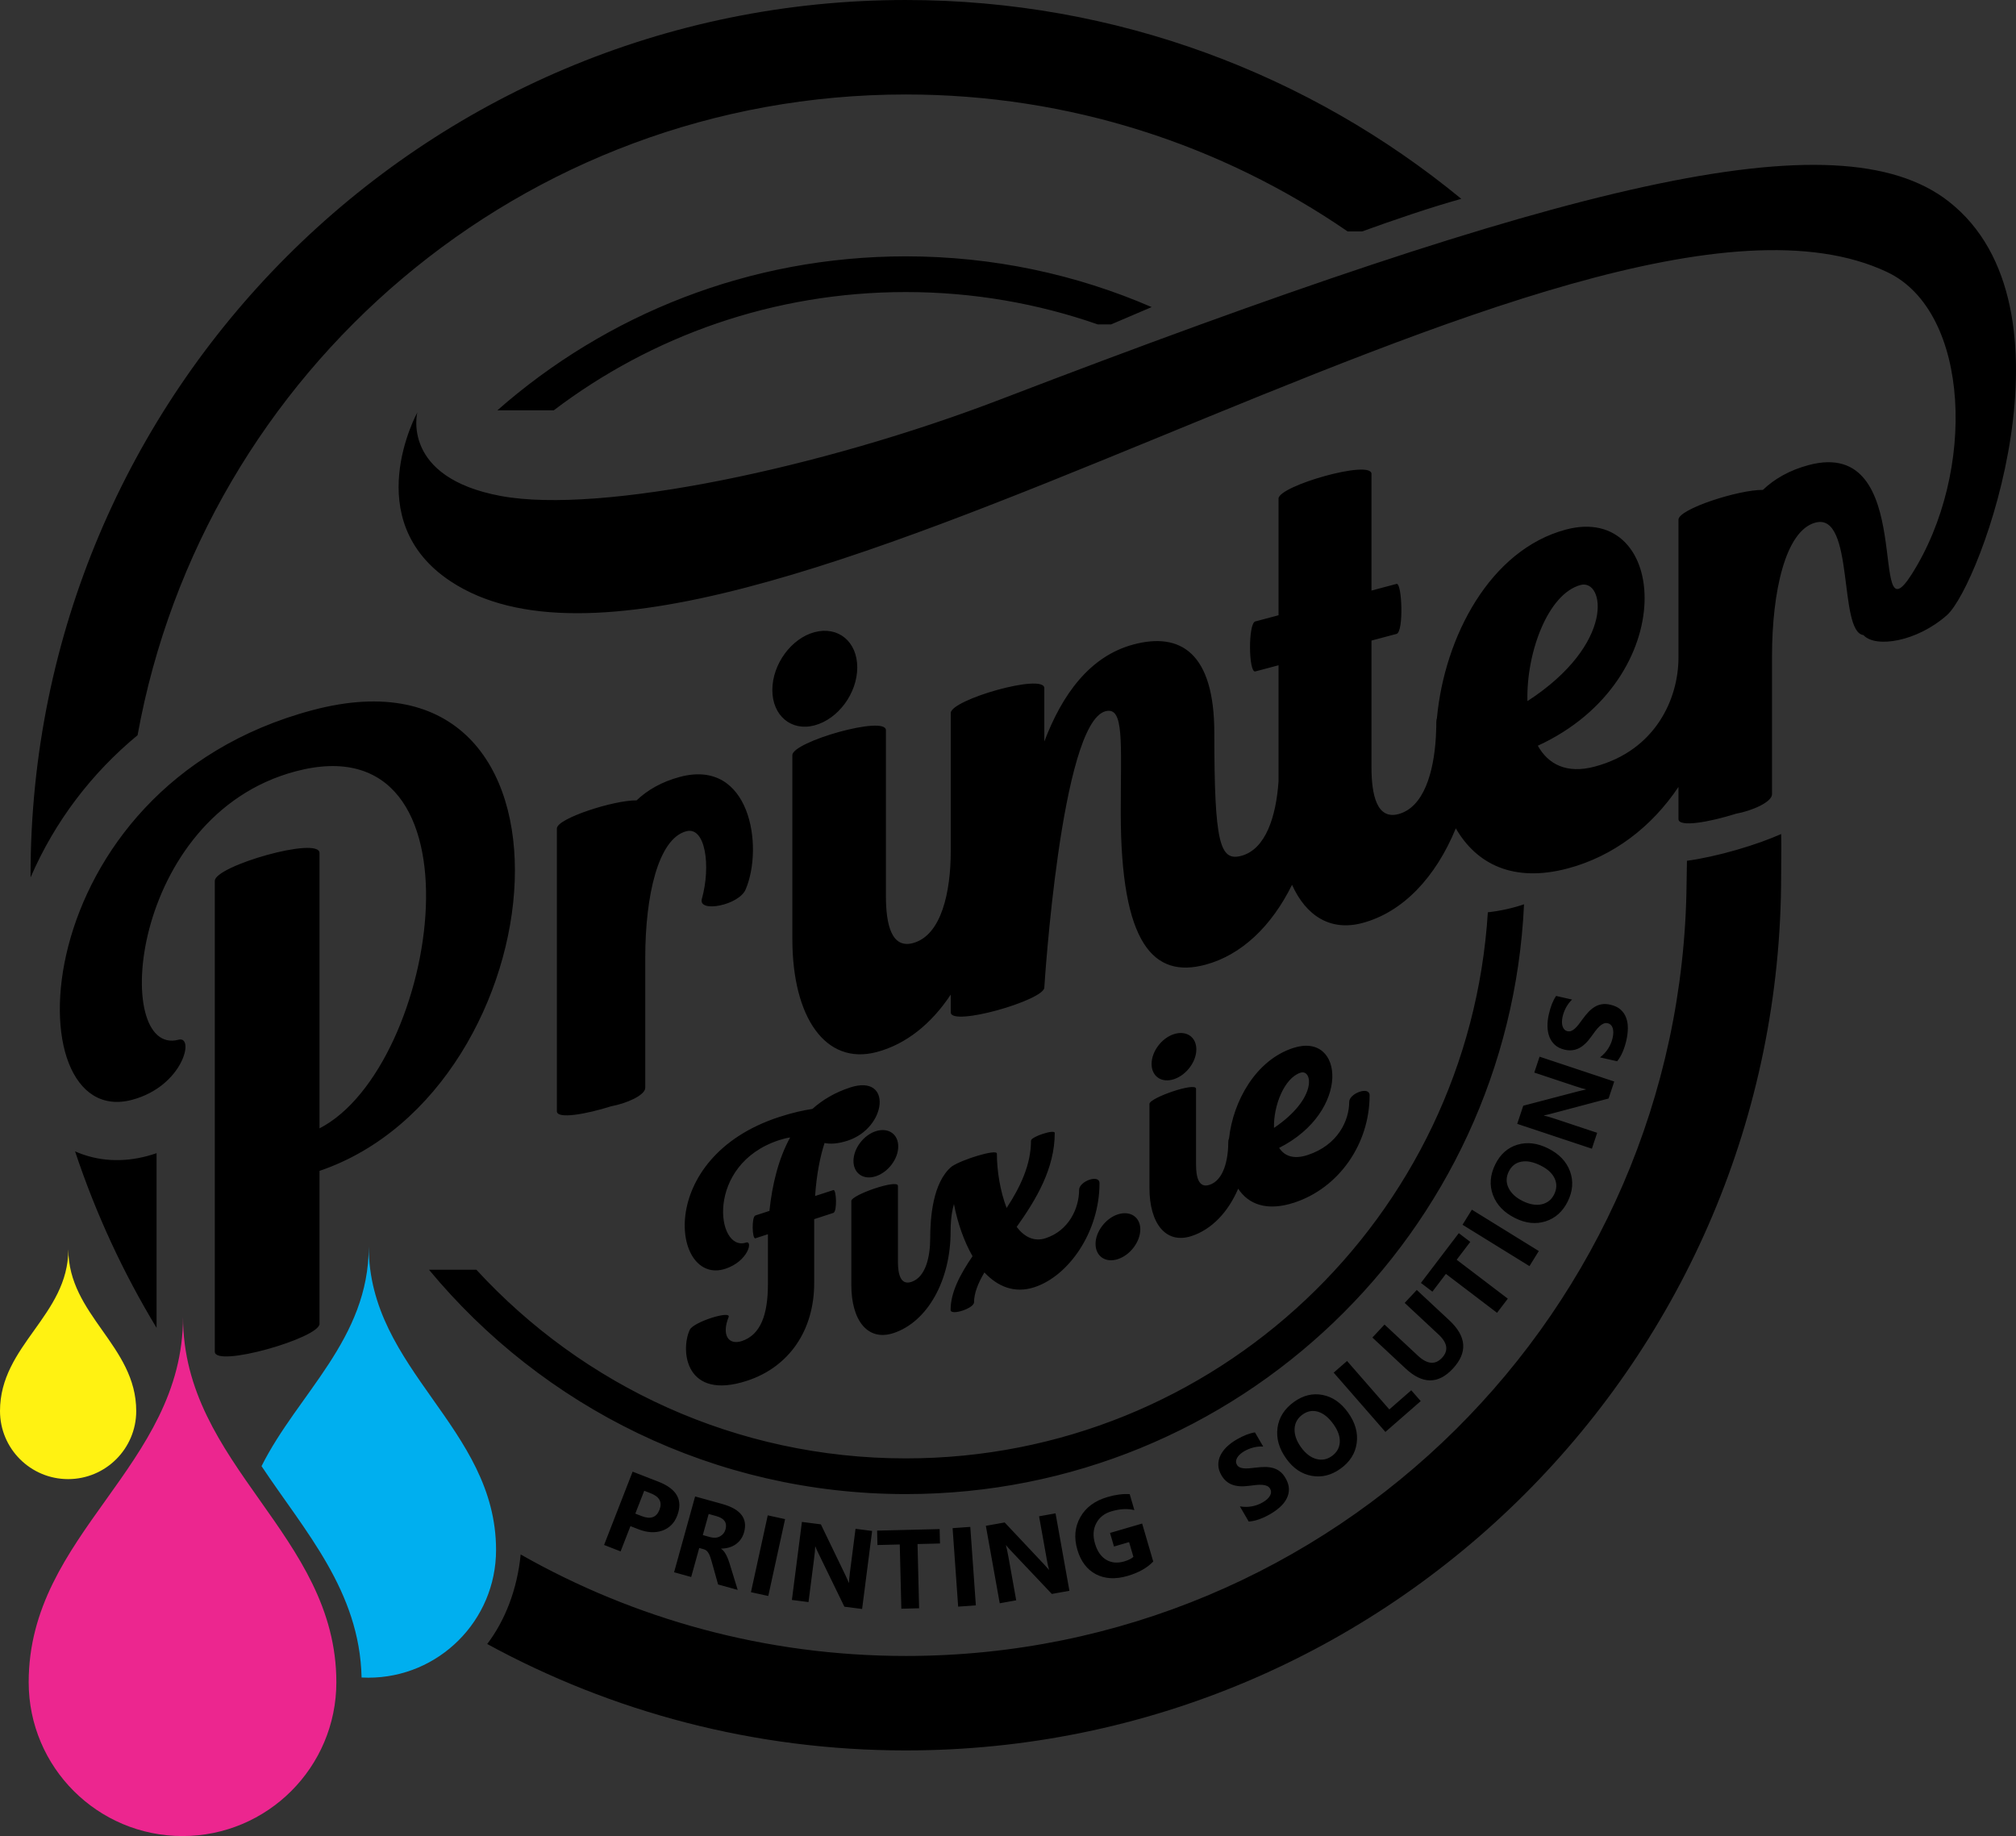
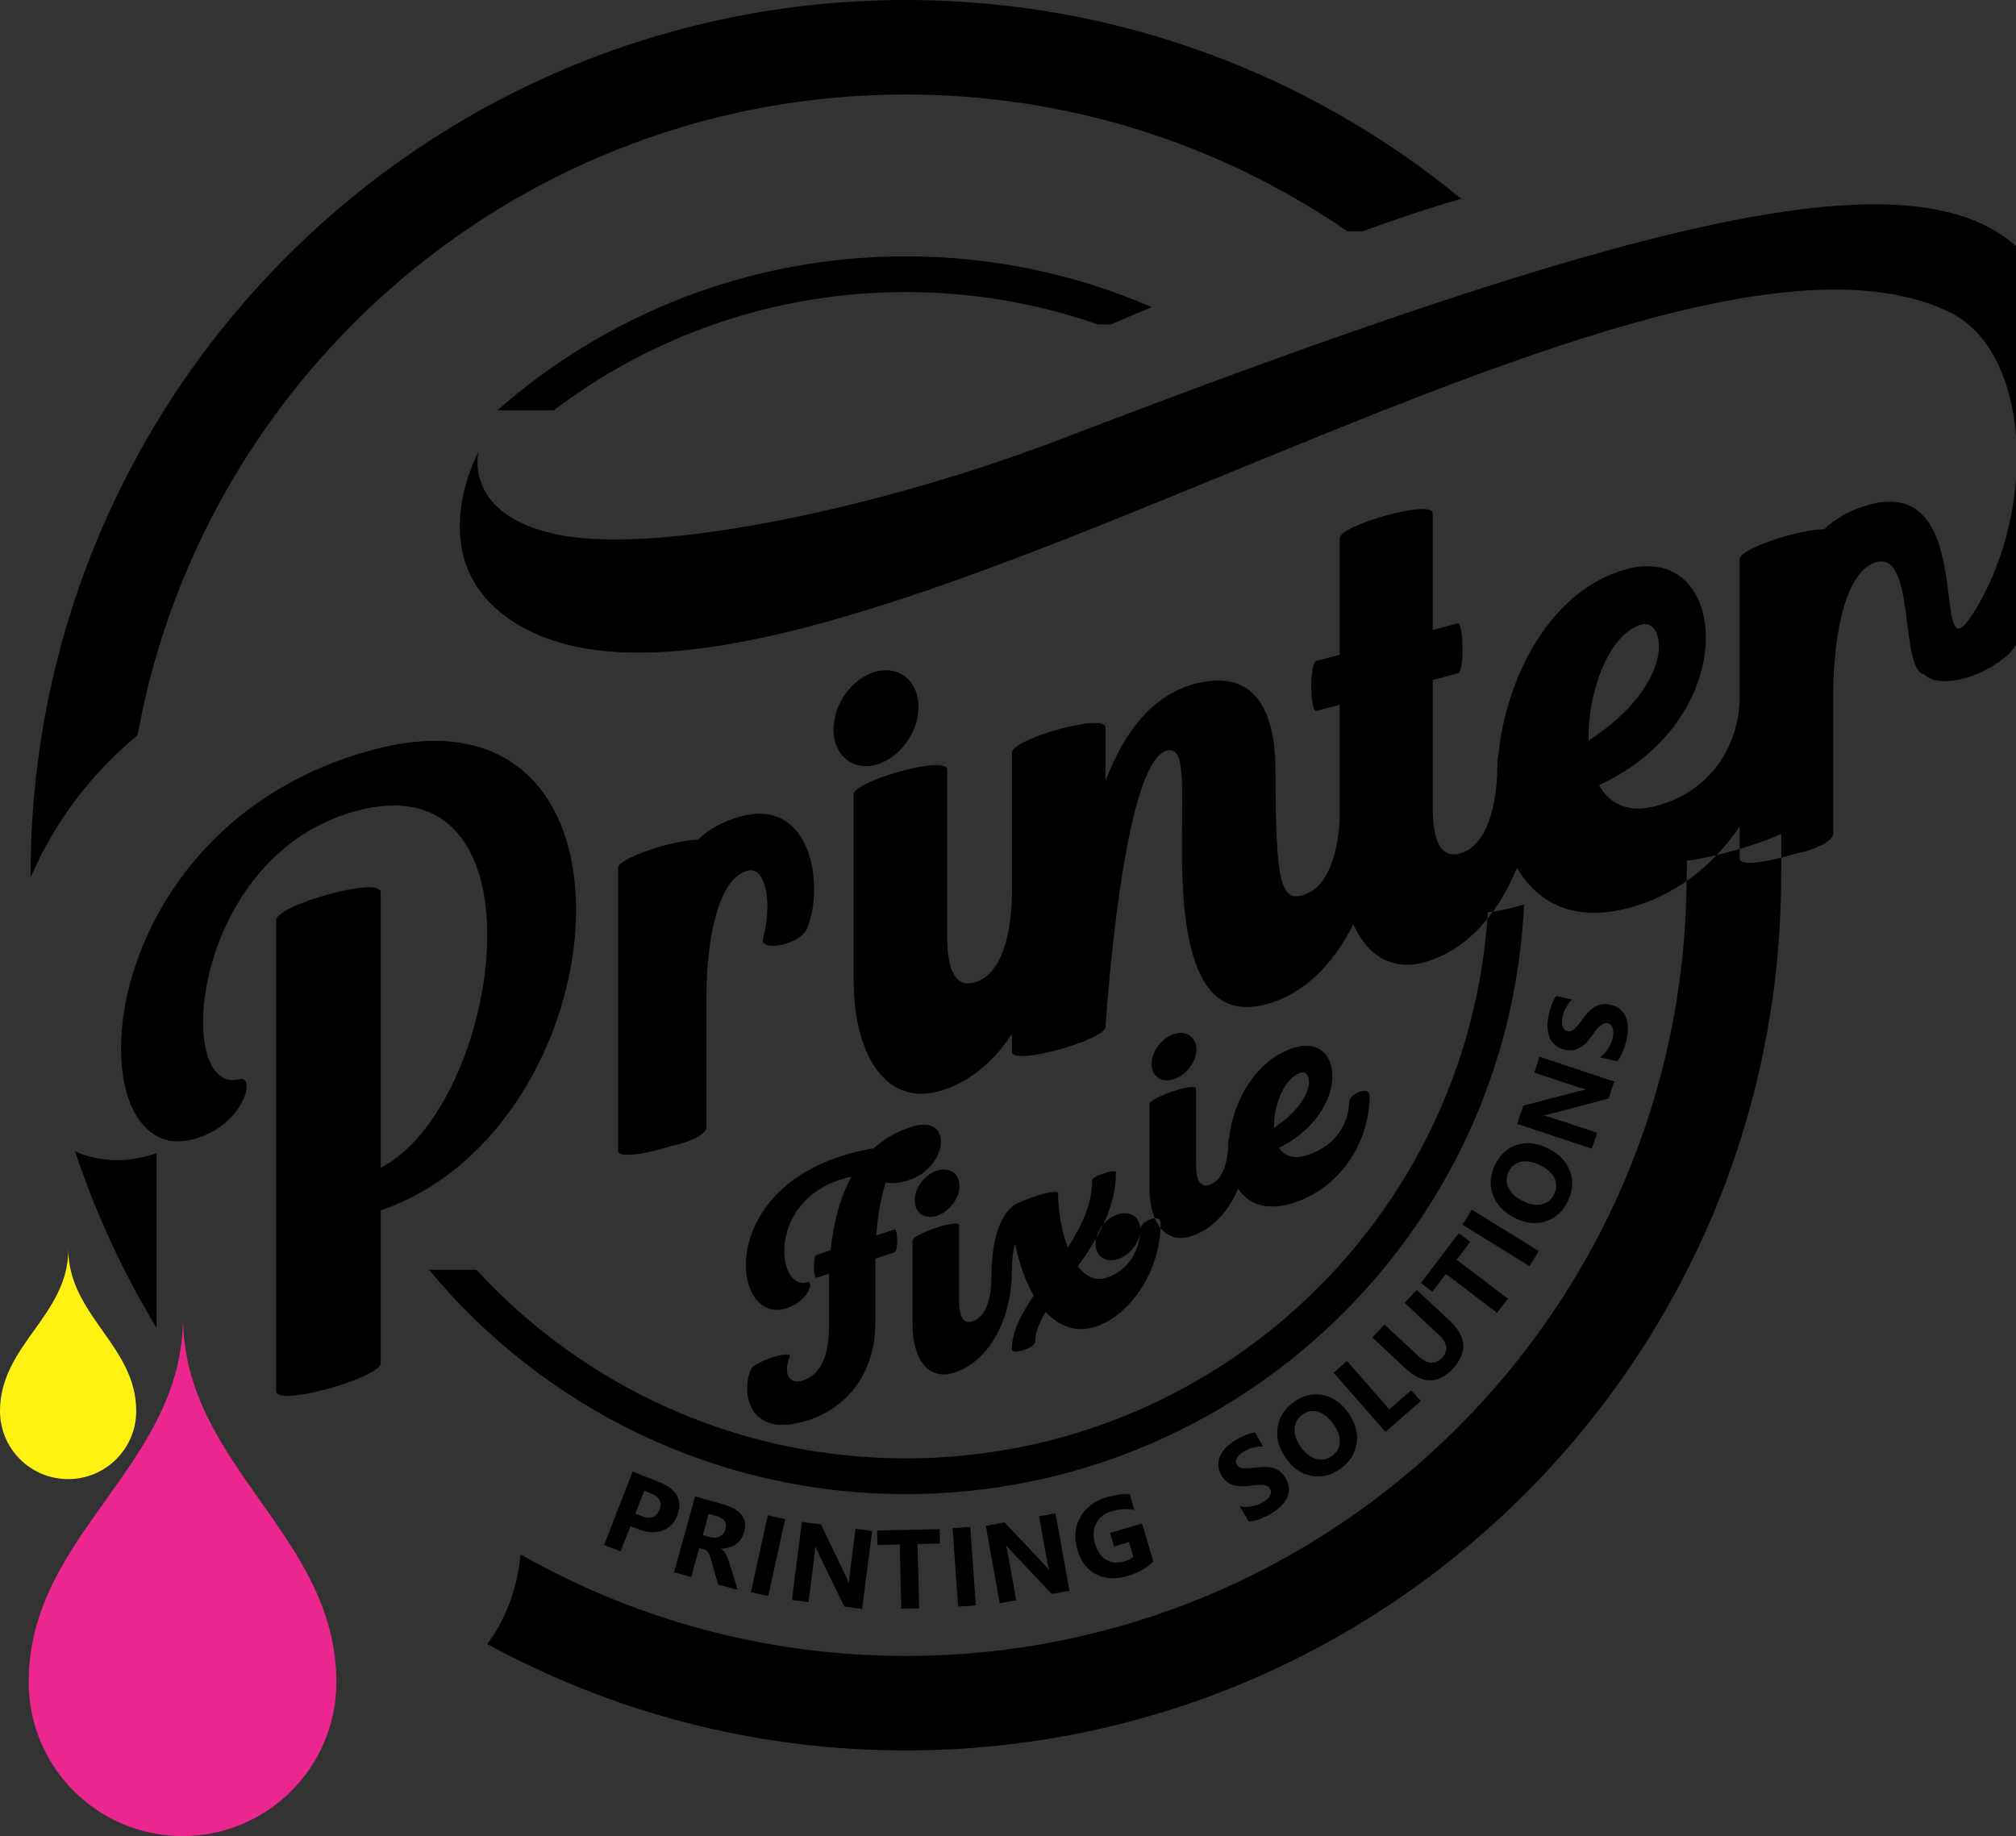
<svg xmlns="http://www.w3.org/2000/svg" xml:space="preserve" width="177.511mm" height="161.682mm" version="1.1" style="shape-rendering:geometricPrecision; text-rendering:geometricPrecision; image-rendering:optimizeQuality; fill-rule:evenodd; clip-rule:evenodd" viewBox="0 0 17737.75 16155.97">
  <rect x="0" y="0" width="17737.75" height="16155.97" fill="#333333" stroke="none" />
  <defs>
    <style type="text/css">
   
    .fil3 {fill:#FFF212}
    .fil2 {fill:#EC268F}
    .fil1 {fill:#00AFEF}
    .fil0 {fill:black}
   
  </style>
  </defs>
  <g id="Layer_x0020_1">
-     <path class="fil0" d="M14228.25 9338.33l-150.75 -34.18c29.17,-22.08 53.1,-47.93 71.8,-77.32 18.66,-29.4 31.75,-60.36 39.16,-93 4.35,-19.29 6.38,-36.4 6.24,-51.33 -0.3,-15.09 -2.26,-28.03 -6.35,-39.13 -3.91,-10.98 -9.55,-19.73 -16.71,-26.21 -7.26,-6.75 -15.75,-11.03 -25.55,-13.24 -13.17,-3.03 -25.74,-1.96 -37.72,3.24 -12.17,5.21 -24.16,13.32 -35.77,24.34 -11.8,11.02 -23.82,24.52 -35.91,40.71 -12.25,15.97 -25,33.33 -38.21,52.18 -33.81,47.71 -69.58,81.02 -107.27,99.67 -37.53,18.74 -78.69,22.9 -123.53,12.72 -35.18,-7.96 -63.83,-21.75 -85.85,-41.6 -22.2,-19.9 -38.57,-43.92 -49.45,-71.87 -10.69,-28.14 -16.37,-59.01 -16.82,-92.7 -0.48,-33.74 3.36,-68.52 11.47,-104.36 8,-35.21 17.33,-65.86 27.66,-92.08 10.32,-26.07 22.56,-49.63 36.61,-70.62l140.79 31.94c-10.47,9.62 -20.13,20.28 -29.1,32.27 -8.99,11.98 -17.11,24.67 -24.33,37.91 -7.04,13.09 -13.13,26.58 -18.22,40.12 -4.95,13.61 -8.89,26.55 -11.77,39.09 -3.91,17.37 -5.83,33.29 -5.86,48.19 0.18,14.9 2.14,27.84 5.86,39.01 3.77,10.99 9.14,20.13 16.27,27.51 7.15,7.19 15.89,11.87 26.18,14.2 11.39,2.58 22.19,1.99 32.38,-1.96 10.32,-3.91 20.79,-10.47 31.35,-19.77 10.36,-9.14 21.23,-20.68 32.53,-34.69 11.24,-13.83 23.19,-29.87 35.84,-47.79 17.37,-24.45 34.91,-45.8 52.47,-64.46 17.59,-18.66 36.24,-33.88 55.61,-45.54 19.58,-11.76 40.56,-19.37 63.02,-22.9 22.23,-3.54 47.08,-2.14 74.44,4.06 37.73,8.55 67.63,22.79 90.12,42.93 22.27,20.09 38.65,44.07 48.82,72.24 10.36,28.03 15.35,59.08 14.9,93.11 -0.48,34.18 -4.91,69.18 -13.09,105.35 -8.36,36.95 -19.44,71.43 -33.25,103.47 -13.87,31.98 -29.95,58.93 -48.01,80.5zm-25.45 178.34l-49.7 149.31 -502.91 133.45c-29.35,7.77 -51.14,12.83 -65.37,14.86l-0.59 1.73c23.93,5.36 59.84,15.94 107.38,31.76l361.01 120.14 -46.5 139.79 -656.85 -218.63 53.06 -159.49 486.57 -127.58c22.08,-5.83 43.55,-10.84 64.6,-15.12l0.63 -1.88c-16.01,-2.55 -46.61,-11.36 -91.49,-26.3l-363.22 -120.87 46.53 -139.79 656.85 218.63zm-927.48 791.04c-24.38,48.97 -25.48,97.02 -2.95,144.14 22.41,47.09 63.75,85.71 124.23,115.83 61.36,30.57 117.08,40.27 167.26,29.35 50.01,-10.98 86.66,-39.86 109.9,-86.47 24,-48.22 25.59,-94.95 5.01,-140.52 -20.79,-45.55 -61.8,-83.64 -123.46,-114.31 -64.34,-32.05 -121.17,-43.26 -170.47,-33.74 -49.34,9.66 -85.85,38.24 -109.52,85.74zm517.69 265.39c-44.22,88.8 -109.12,146.69 -194.66,173.87 -85.67,27.1 -174.75,17.52 -267.53,-28.69 -97.98,-48.78 -163.07,-116.56 -195.26,-203.48 -32.19,-86.91 -25.18,-177.12 21.46,-270.82 44.07,-88.5 108.79,-145.54 193.78,-171.32 85.15,-25.7 175.16,-14.94 269.86,32.2 97.35,48.48 161.84,115.97 193.22,202.3 31.46,86.17 24.48,174.94 -20.87,265.94zm-253.96 434.98l-82.01 132.79 -588.94 -363.89 82.01 -132.79 588.94 363.89zm-602.83 -80.42l-119.66 157.19 449.91 342.43 -94.73 124.45 -449.92 -342.42 -118.96 156.28 -100.96 -76.81 333.36 -438.01 100.96 76.89zm-183.71 690.82c151.96,141.71 161.88,283.5 29.83,425.1 -128.25,137.51 -266.57,136.96 -415.03,-1.52l-292.35 -272.68 106.68 -114.35 293.67 273.91c81.94,76.44 152.81,82.6 212.52,18.59 58.52,-62.76 48.34,-131.1 -30.83,-204.93l-297.89 -277.85 106.31 -114.01 287.08 267.75zm-252.31 710.29l-310.64 271.11 -455.23 -521.57 117.6 -102.62 371.96 426.21 193.07 -168.48 83.23 95.36zm-1039.85 118.29c-44.4,31.9 -67.81,73.9 -69.92,126.07 -2.14,52.07 16.38,105.54 55.76,160.45 40.01,55.68 84.75,90.27 134.19,104.06 49.38,13.64 95.29,5.24 137.59,-25.15 43.77,-31.42 66.96,-72.02 70.06,-121.95 2.88,-49.92 -15.6,-102.8 -55.79,-158.74 -41.93,-58.38 -86.95,-94.81 -134.97,-109.42 -48.15,-14.49 -93.77,-6.31 -136.92,24.67zm333.87 476.43c-80.57,57.86 -164.98,78.73 -253.33,62.83 -88.39,-16.04 -162.73,-66.11 -223.17,-150.34 -63.83,-88.87 -89.79,-179.21 -77.66,-271.11 12.14,-91.86 60.44,-168.37 145.44,-229.41 80.31,-57.67 164.17,-77.95 251.38,-61.02 87.32,17 161.88,68.59 223.57,154.5 63.46,88.35 88.98,178.15 76.41,269.12 -12.39,90.9 -60.03,166.08 -142.64,225.42zm-807.49 465.07l-77.66 -133.67c36.03,6.31 71.29,6.23 105.5,-0.15 34.22,-6.35 65.82,-17.85 94.77,-34.66 17.12,-9.95 30.98,-20.09 41.78,-30.39 10.88,-10.5 19.04,-20.75 24.34,-31.31 5.39,-10.36 7.92,-20.42 7.85,-30.09 -0.04,-9.88 -2.66,-19.03 -7.7,-27.73 -6.82,-11.69 -16.12,-20.17 -28.14,-25.41 -12.09,-5.39 -26.14,-8.62 -42.19,-9.58 -16.08,-1.15 -34.14,-0.78 -54.24,1.4 -20.02,1.92 -41.45,4.47 -64.2,7.59 -58.01,7.78 -106.72,4.28 -146.06,-10.62 -39.24,-14.71 -70.36,-42 -93.45,-81.75 -18.14,-31.24 -27.58,-61.58 -28.06,-91.23 -0.55,-29.8 5.87,-58.12 18.96,-85.15 13.27,-26.99 32.01,-52.14 56.38,-75.44 24.38,-23.34 52.44,-44.22 84.23,-62.69 31.2,-18.14 59.99,-32.19 86.25,-42.48 26.1,-10.21 51.7,-17.3 76.62,-21.31l72.54 124.83c-14.16,-1.11 -28.54,-0.92 -43.44,0.66 -14.9,1.59 -29.73,4.32 -44.33,8.04 -14.38,3.76 -28.43,8.47 -41.78,13.97 -13.35,5.65 -25.52,11.58 -36.61,18.04 -15.42,8.96 -28.4,18.4 -39.28,28.54 -10.8,10.29 -18.95,20.54 -24.55,30.87 -5.5,10.25 -8.56,20.42 -9.07,30.61 -0.41,10.17 2.1,19.77 7.41,28.87 5.9,10.11 13.64,17.6 23.48,22.38 9.92,4.91 21.83,8.08 35.81,9.48 13.75,1.36 29.65,1.47 47.56,0.18 17.81,-1.18 37.69,-3.39 59.45,-6.31 29.72,-3.95 57.31,-5.68 82.93,-5.53 25.63,0.14 49.45,3.47 71.21,9.69 21.94,6.31 41.82,16.49 59.66,30.54 17.78,13.86 33.67,33.01 47.75,57.23 19.48,33.48 29.39,65.05 29.98,95.22 0.48,30.02 -5.94,58.34 -19.62,84.96 -13.46,26.7 -32.78,51.48 -58.01,74.34 -25.37,22.93 -53.98,43.55 -86.03,62.2 -32.79,19.04 -65.57,34.44 -98.43,46.14 -32.86,11.65 -63.53,18.22 -91.63,19.73zm-839.99 351.79c-53.95,56.31 -129.17,98.53 -225.67,126.7 -106.76,31.2 -199.72,26.25 -278.67,-14.87 -78.84,-41.19 -133.49,-113.64 -163.8,-217.42 -30.5,-104.39 -21.65,-199.34 26.51,-284.82 47.93,-85.59 128.03,-144.69 239.87,-177.37 70.37,-20.57 135.41,-28.91 194.7,-25.15l41.05 140.46c-59.92,-14.75 -126.85,-11.18 -201.05,10.5 -62.17,18.15 -106.79,52.99 -134.04,104.73 -27.48,51.81 -31.2,111.29 -11.51,178.66 19.91,68.19 52.88,115.86 98.83,143.15 45.99,27.07 98.76,31.94 158.38,14.5 35.92,-10.48 62.91,-23.86 80.83,-40.09l-37.94 -129.83 -132.86 38.79 -34.92 -119.59 282.65 -82.57 97.65 334.21zm-737.5 257.39l-154.87 27.73 -357.66 -377.93c-20.86,-22.05 -35.72,-38.79 -44.32,-50.33l-1.81 0.33c6.74,23.56 14.64,60.18 23.45,109.49l67.08 374.54 -145 25.96 -122.06 -681.46 165.47 -29.61 344.67 366.35c15.71,16.6 30.39,33.05 44.22,49.49l1.92 -0.34c-5.39,-15.26 -12.32,-46.35 -20.65,-92.89l-67.44 -376.83 144.99 -25.96 122.02 681.46zm-823.17 128.32l-155.68 11.07 -49.01 -690.53 155.69 -11.06 49 690.52zm-315.61 -544.42l-197.5 4.83 13.79 565.22 -156.35 3.84 -13.79 -565.22 -196.36 4.8 -3.1 -126.85 550.21 -13.42 3.1 126.81zm-685.14 576.14l-156.09 -20.05 -227.63 -467.92c-13.28,-27.29 -22.46,-47.71 -27.18,-61.28l-1.81 -0.22c-0.66,24.48 -4.13,61.76 -10.51,111.44l-48.49 377.42 -146.13 -18.81 88.24 -686.61 166.71 21.42 218.74 452.94c9.99,20.57 19.06,40.67 27.28,60.47l2 0.26c-0.59,-16.19 2.14,-47.9 8.18,-94.81l48.78 -379.67 146.14 18.78 -88.24 686.65zm-825.6 -114.31l-152.44 -33.33 147.8 -676.29 152.47 33.29 -147.83 676.33zm-524.51 -721.54l-51.48 185.63 65.08 18.07c32.24,8.92 60.73,6.74 85.41,-6.42 25.11,-13.39 41.63,-34.11 49.34,-61.91 16.22,-58.45 -10.66,-97.21 -80.54,-116.56l-67.81 -18.81zm255.54 668.07l-172.57 -47.9 -56.09 -200.41c-4.17,-15.16 -8.41,-28.84 -12.69,-41.12 -4.35,-12.17 -9.06,-22.86 -14.34,-32.2 -5.28,-9.32 -11.36,-17.04 -18.22,-23.19 -6.86,-6.01 -14.9,-10.29 -24.12,-12.83l-40.49 -11.25 -70.84 255.37 -150.38 -41.75 185.04 -667.07 238.22 66.08c161.95,44.91 226.15,127.88 192.63,248.72 -6.46,23.34 -16.08,43.77 -28.69,61.46 -12.61,17.71 -27.55,32.72 -44.96,45 -17.41,12.09 -36.91,21.38 -58.49,27.73 -21.79,6.42 -44.77,9.62 -69.29,9.84l-0.51 1.92c9.14,5.94 17.29,13.53 24.74,23.08 7.41,9.59 14.05,20.17 20.16,31.98 6.17,11.76 11.66,24.07 16.64,36.91 4.98,12.83 9.21,25.29 12.87,37.42l71.35 232.2zm-822.54 -872.5l-78.32 201.19 57.12 22.23c77.4,30.13 129.32,11.25 155.65,-56.46 25.85,-66.33 0.08,-114.56 -77.32,-144.69l-57.13 -22.27zm-121.28 311.4l-86.51 222.21 -145.39 -56.6 251.19 -645.1 227.71 88.65c162.62,63.35 217.2,163.47 163.8,300.57 -25.22,64.78 -68.96,108.08 -131.24,129.98 -62.24,21.75 -132.27,17.67 -210.3,-12.72l-69.25 -27zm7862.32 -5471.81c-133.71,2888.66 -2517.29,5189.75 -5439.1,5189.75 -1688.08,0 -3196.68,-768.15 -4195.52,-1973.97l416.99 0c937.89,1020.3 2283.47,1659.87 3778.54,1659.87 2724.42,0 4952.42,-2123.28 5120.68,-4805.18 114.38,-13.12 221.73,-37.28 318.42,-70.47zm-5439.1 -5701.47c768.44,0 1499.72,159.22 2162.63,446.41l-356.55 152.33 -117.63 0c-528.83,-184.19 -1096.89,-284.64 -1688.45,-284.64 -1163.93,0 -2237.26,387.78 -3098.15,1040.83l-496.12 0c959.05,-843.29 2216.87,-1354.94 3594.27,-1354.94zm-6592.52 9428.56c-293.79,-485.2 -535.1,-1005.55 -717.08,-1553.04 200.94,89.05 420.19,98.09 632.37,41.71 28.58,-7.6 56.83,-16.16 84.71,-25.67l0 1537zm3203.46 1993.88c1000.03,568.39 2156.54,893.16 3389.06,893.16 3770.41,0 6831,-3037.45 6869.23,-6798.78 0.1,-10.74 3.26,-187.54 3.32,-198.3 121.54,-16.01 281.96,-51 437.79,-96.24 155.83,-45.24 282.98,-91.59 391.22,-139.09 3.07,117.35 -0.27,243.52 -0.27,362.43 0,4253.27 -3448.03,7701.26 -7701.3,7701.26 -1334.29,0 -2589.28,-339.44 -3683.43,-936.56 157.41,-206.83 264.46,-481.3 294.37,-787.88zm3389.06 -13678.07c1855.53,0 3557.5,656.41 4887.04,1749.51 -273.17,75.96 -599.55,187.99 -872.61,286.92l-127.37 0c-1105.45,-760.04 -2444.19,-1205.19 -3887.06,-1205.19 -3373.6,0 -6179.05,2431.77 -6759.65,5638 -401.76,332.33 -726.18,753.92 -941.35,1251.26 -0.04,-6.49 -0.26,-12.83 -0.26,-19.25 0,-4253.31 3447.99,-7701.26 7701.26,-7701.26zm3472.1 9439c104.51,-34.03 155.39,222.68 -233.08,485.79 -5.35,-196.51 91.08,-439.56 233.08,-485.79zm428.68 256.95c0,163.43 -99.16,380.55 -367.05,467.8 -123.24,40.12 -203.63,7.37 -249.17,-63.53 632.3,-318.42 573.34,-1025.29 123.24,-878.71 -329.55,107.31 -528.79,468.32 -564.37,796.1 -4.02,7.96 -6.27,16.27 -6.27,24.67 0,163.44 -40.16,342.61 -166.08,383.62 -93.78,30.53 -117.89,-66.12 -117.89,-178.63 0,-112.55 0,-608.19 0,-667.12 0,-61.61 -409.91,79.91 -409.91,133.49 0,391.13 0,436.68 0,739.42 0,313.48 144.66,496.75 369.71,423.48 178.74,-58.2 323.22,-211.74 410.87,-416.96 89.6,136.59 250.75,201.53 491.99,122.99 393.82,-128.25 664.42,-516.4 664.42,-945.08 0,-83.05 -179.47,-16.56 -179.47,58.45zm-1543.2 -199.46c109.86,-35.77 198.28,-152.96 198.28,-262.81 0,-109.82 -88.42,-169.48 -198.28,-133.71 -107.16,34.92 -195.54,152.12 -195.54,261.92 0,109.86 88.38,169.52 195.54,134.6zm-294.71 1320.35c0,-107.2 -88.38,-166.82 -198.24,-131.05 -107.16,34.88 -195.58,152.08 -195.58,259.26 0,109.82 88.42,169.44 195.58,134.56 109.86,-35.76 198.24,-152.95 198.24,-262.77zm-538.48 -347.11c0,163.44 -91.08,359.21 -294.71,425.51 -101.81,33.14 -187.55,-11.28 -254.52,-99.35 171.47,-240.69 334.87,-513.6 334.87,-827.04 0,-34.85 -208.97,33.22 -208.97,68.07 0,211.63 -93.74,408.25 -214.32,592.18 -56.27,-145.11 -85.74,-325.72 -85.74,-478.42 0,-42.89 -305.4,51.22 -396.52,113.02 -168.77,138.02 -190.21,455.78 -190.21,632.59 0,163.43 -40.15,342.64 -166.08,383.65 -93.77,30.53 -117.89,-66.12 -117.89,-178.63 0,-112.55 0,-608.18 0,-667.11 0,-61.62 -409.9,79.87 -409.9,133.45 0,391.13 0,436.67 0,739.42 0,313.47 144.66,496.78 369.71,423.47 300.05,-97.68 503.68,-464.03 503.68,-892.71 0,-56.28 2.66,-150.94 29.46,-242.68 32.16,166.34 88.43,327.52 163.44,458.5 -109.86,161.7 -192.89,317.31 -192.89,472.7 0,53.58 206.27,-13.61 206.27,-67.19 0,-80.35 34.85,-166.7 91.09,-262.73 117.88,125.05 265.24,186.92 439.4,130.2 302.75,-98.57 573.34,-486.71 573.34,-915.39 0,-83.04 -179.5,-16.56 -179.5,58.45zm-2014.68 -900.6c-133.97,43.62 -241.13,108.01 -332.21,188.58 -77.7,11.87 -171.47,31.72 -292.06,70.99 -1098.44,357.65 -943.05,1488.55 -474.17,1335.88 200.93,-65.42 246.47,-251.75 182.16,-230.81 -262.55,85.52 -361.68,-688.64 292.01,-901.49 34.85,-11.35 67.01,-19.14 96.47,-23.38 -101.81,185.89 -158.08,413.19 -182.2,646.09 -64.27,20.91 -112.51,36.62 -123.24,40.12 -34.8,11.32 -29.46,210.52 0,200.94 8.04,-2.62 50.93,-16.6 109.86,-35.77 0,10.7 0,18.74 0,29.47 0,0 0,0 0,2.66 0,0 0,150.05 0,409.94 0,259.85 -61.62,443.35 -230.4,498.29 -115.2,37.54 -179.51,-51.37 -115.2,-211.63 24.12,-61.43 -313.47,43.15 -342.94,114.35 -83.04,185.08 -34.8,622.16 503.68,446.81 369.71,-120.36 592.11,-441.95 592.11,-859.89 0,-251.86 0,-450.1 0,-559.95 0,0 0,0 0,-2.66 88.38,-28.8 155.39,-50.59 168.77,-54.95 34.81,-11.35 26.77,-209.67 0,-200.93 -8.03,2.62 -75.04,24.41 -160.74,52.32 13.39,-197.28 45.55,-349.72 83.05,-466.43 50.88,10.21 115.19,8 203.63,-20.76 345.59,-112.55 396.48,-589.89 21.42,-467.8zm225.01 781.42c109.85,-35.76 198.28,-152.99 198.28,-262.84 0,-109.82 -88.43,-169.44 -198.28,-133.68 -107.16,34.88 -195.55,152.08 -195.55,261.89 0,109.85 88.39,169.51 195.55,134.63zm-4953.86 -4102.22c-2559.07,680.06 -2643.36,3709.39 -1589.66,3429.4 451.61,-120.03 553.98,-567.4 409.46,-529.01 -590.07,156.82 -439.55,-1971.02 1029.67,-2361.43 1722.11,-457.61 1264.46,2598.72 210.74,3141.37l0 -2422.66c0,-150.98 -921.25,113.53 -921.25,244.85l0 4142.79c0,144.4 921.25,-120.1 921.25,-244.86l0 -1345.9c2125.53,-722.39 2474.77,-4728.19 -60.21,-4054.55zm11156.06 -1100.91c209.89,-55.76 312.11,515.47 -468.06,1022 -10.77,-431.29 182.94,-946.19 468.06,-1022zm-10235.17 -1518.34c0,0 -147.06,571.86 735.22,735.22 882.24,163.37 2825.69,-247.43 4398.12,-850.9 4970.09,-1907.41 7363.77,-2502.76 8339.3,-1741.47 1182.89,923.17 281.21,3378.81 -14.27,3640.8 -263.84,233.94 -627.99,292.17 -734.97,175.46 -222.87,-28.54 -75.51,-1081.88 -422.07,-989.8 -263.62,70.06 -382.03,606.04 -382.03,1175.1l0 1214.41c0,70.4 -177.55,146.91 -317.45,172.35 -231.33,73.19 -505.75,122.65 -505.75,46.39l0 -282.29c-235.23,351.64 -572.68,610.44 -973.87,717.08 -481.97,128.07 -804.77,-40.56 -985.2,-352.71 -176.27,430.45 -465.41,738.21 -822.65,833.12 -278.93,74.12 -494.25,-60.84 -618.33,-336.34 -178.55,362.42 -444.12,618.69 -764.49,703.8 -451.95,120.11 -742.49,-178.14 -742.49,-1339.75 0,-621.86 32.27,-935.48 -134.48,-891.2 -392.79,104.39 -538.04,2430.99 -538.04,2430.99 0,111.44 -823.25,347.81 -823.25,218.71l0 -156.54c-170.17,257.03 -392.79,436.97 -651.07,505.6 -451.94,120.07 -742.48,-307.25 -742.48,-993.64 0,-662.94 0,-762.65 0,-1619.2 0,-117.33 823.2,-353.7 823.2,-218.77 0,129.06 0,1214.41 0,1460.81 0,246.4 48.45,462.31 236.78,412.31 252.85,-67.23 333.57,-452.43 333.57,-810.26l0 -1214.38c0,-117.33 823.25,-353.74 823.25,-218.77l0 469.31c156.01,-411.05 398.1,-751.11 785.55,-854.07 414.26,-110.11 710.18,75.26 710.18,779.28 0,967.98 48.41,1131.12 236.77,1081.07 216.28,-57.49 306.55,-347.48 328.19,-654.13l0 -1022.93c-112.98,30.02 -193.7,51.44 -204.44,54.32 -59.23,15.71 -64.6,-422.84 0,-439.99 16.12,-4.29 91.45,-24.3 204.44,-54.36 0,-357.87 0,-715.71 0,-1026.68 0,-111.47 817.82,-346.4 817.82,-217.31 0,58.68 0,510.39 0,1026.65 123.76,-32.86 204.48,-54.28 220.62,-58.6 48.38,-12.87 64.57,422.82 0,440 -16.15,4.28 -102.25,27.18 -220.62,58.64 0,522.12 0,1003.19 0,1114.63 0,246.39 48.45,462.34 236.74,412.34 221.65,-58.93 311.01,-362.08 329.7,-677 0.63,-29.98 1.7,-60.13 3.5,-90.41 0.26,-14.35 0.41,-28.62 0.41,-42.85 0,-11.95 1.96,-23.64 5.5,-34.92 66.96,-716.34 468.17,-1481.35 1135.16,-1658.62 903.93,-240.2 1022.3,1318.22 -247.5,1902.06 91.49,163.4 252.89,249.61 500.36,183.83 538.08,-143 737.17,-600.71 737.17,-958.58l0 -1214.41c0,-93.85 532.66,-264.77 742.52,-261.81 102.22,-97.58 236.7,-174.39 403.53,-218.74 971.11,-258.06 509.29,1585.23 905.77,961.37 570.46,-897.36 519.02,-2311.16 -215.09,-2659.15 -2703.7,-1281.67 -10267.52,4286.71 -12638.75,2721.7 -816.86,-539.12 -294.08,-1486.78 -294.08,-1486.78zm3494.59 2753.73c208.42,-55.38 376.14,-282.83 376.14,-510.01 0,-227.23 -167.71,-365.54 -376.14,-310.17 -203.29,54.03 -371,281.48 -371,508.7 0,227.19 167.71,365.51 371,311.48zm-1184.18 453.24c-157.56,41.86 -284.64,114.42 -381.21,206.57 -198.2,-2.73 -701.37,158.68 -701.37,247.36l0 2488.23c0,72.06 259.19,25.33 477.76,-43.85 132.12,-24 299.87,-96.32 299.87,-162.81l0 -1147.15c0,-537.52 111.81,-1043.82 360.86,-1110.01 167.7,-44.55 218.53,302.15 137.22,595.31 -35.59,125.82 330.36,56.28 386.27,-86.03 157.56,-374.4 40.67,-1152.43 -579.39,-987.63z" />
+     <path class="fil0" d="M14228.25 9338.33l-150.75 -34.18c29.17,-22.08 53.1,-47.93 71.8,-77.32 18.66,-29.4 31.75,-60.36 39.16,-93 4.35,-19.29 6.38,-36.4 6.24,-51.33 -0.3,-15.09 -2.26,-28.03 -6.35,-39.13 -3.91,-10.98 -9.55,-19.73 -16.71,-26.21 -7.26,-6.75 -15.75,-11.03 -25.55,-13.24 -13.17,-3.03 -25.74,-1.96 -37.72,3.24 -12.17,5.21 -24.16,13.32 -35.77,24.34 -11.8,11.02 -23.82,24.52 -35.91,40.71 -12.25,15.97 -25,33.33 -38.21,52.18 -33.81,47.71 -69.58,81.02 -107.27,99.67 -37.53,18.74 -78.69,22.9 -123.53,12.72 -35.18,-7.96 -63.83,-21.75 -85.85,-41.6 -22.2,-19.9 -38.57,-43.92 -49.45,-71.87 -10.69,-28.14 -16.37,-59.01 -16.82,-92.7 -0.48,-33.74 3.36,-68.52 11.47,-104.36 8,-35.21 17.33,-65.86 27.66,-92.08 10.32,-26.07 22.56,-49.63 36.61,-70.62l140.79 31.94c-10.47,9.62 -20.13,20.28 -29.1,32.27 -8.99,11.98 -17.11,24.67 -24.33,37.91 -7.04,13.09 -13.13,26.58 -18.22,40.12 -4.95,13.61 -8.89,26.55 -11.77,39.09 -3.91,17.37 -5.83,33.29 -5.86,48.19 0.18,14.9 2.14,27.84 5.86,39.01 3.77,10.99 9.14,20.13 16.27,27.51 7.15,7.19 15.89,11.87 26.18,14.2 11.39,2.58 22.19,1.99 32.38,-1.96 10.32,-3.91 20.79,-10.47 31.35,-19.77 10.36,-9.14 21.23,-20.68 32.53,-34.69 11.24,-13.83 23.19,-29.87 35.84,-47.79 17.37,-24.45 34.91,-45.8 52.47,-64.46 17.59,-18.66 36.24,-33.88 55.61,-45.54 19.58,-11.76 40.56,-19.37 63.02,-22.9 22.23,-3.54 47.08,-2.14 74.44,4.06 37.73,8.55 67.63,22.79 90.12,42.93 22.27,20.09 38.65,44.07 48.82,72.24 10.36,28.03 15.35,59.08 14.9,93.11 -0.48,34.18 -4.91,69.18 -13.09,105.35 -8.36,36.95 -19.44,71.43 -33.25,103.47 -13.87,31.98 -29.95,58.93 -48.01,80.5zm-25.45 178.34l-49.7 149.31 -502.91 133.45c-29.35,7.77 -51.14,12.83 -65.37,14.86l-0.59 1.73c23.93,5.36 59.84,15.94 107.38,31.76l361.01 120.14 -46.5 139.79 -656.85 -218.63 53.06 -159.49 486.57 -127.58c22.08,-5.83 43.55,-10.84 64.6,-15.12l0.63 -1.88c-16.01,-2.55 -46.61,-11.36 -91.49,-26.3l-363.22 -120.87 46.53 -139.79 656.85 218.63zm-927.48 791.04c-24.38,48.97 -25.48,97.02 -2.95,144.14 22.41,47.09 63.75,85.71 124.23,115.83 61.36,30.57 117.08,40.27 167.26,29.35 50.01,-10.98 86.66,-39.86 109.9,-86.47 24,-48.22 25.59,-94.95 5.01,-140.52 -20.79,-45.55 -61.8,-83.64 -123.46,-114.31 -64.34,-32.05 -121.17,-43.26 -170.47,-33.74 -49.34,9.66 -85.85,38.24 -109.52,85.74zm517.69 265.39c-44.22,88.8 -109.12,146.69 -194.66,173.87 -85.67,27.1 -174.75,17.52 -267.53,-28.69 -97.98,-48.78 -163.07,-116.56 -195.26,-203.48 -32.19,-86.91 -25.18,-177.12 21.46,-270.82 44.07,-88.5 108.79,-145.54 193.78,-171.32 85.15,-25.7 175.16,-14.94 269.86,32.2 97.35,48.48 161.84,115.97 193.22,202.3 31.46,86.17 24.48,174.94 -20.87,265.94zm-253.96 434.98l-82.01 132.79 -588.94 -363.89 82.01 -132.79 588.94 363.89zm-602.83 -80.42l-119.66 157.19 449.91 342.43 -94.73 124.45 -449.92 -342.42 -118.96 156.28 -100.96 -76.81 333.36 -438.01 100.96 76.89zm-183.71 690.82c151.96,141.71 161.88,283.5 29.83,425.1 -128.25,137.51 -266.57,136.96 -415.03,-1.52l-292.35 -272.68 106.68 -114.35 293.67 273.91c81.94,76.44 152.81,82.6 212.52,18.59 58.52,-62.76 48.34,-131.1 -30.83,-204.93l-297.89 -277.85 106.31 -114.01 287.08 267.75zm-252.31 710.29l-310.64 271.11 -455.23 -521.57 117.6 -102.62 371.96 426.21 193.07 -168.48 83.23 95.36zm-1039.85 118.29c-44.4,31.9 -67.81,73.9 -69.92,126.07 -2.14,52.07 16.38,105.54 55.76,160.45 40.01,55.68 84.75,90.27 134.19,104.06 49.38,13.64 95.29,5.24 137.59,-25.15 43.77,-31.42 66.96,-72.02 70.06,-121.95 2.88,-49.92 -15.6,-102.8 -55.79,-158.74 -41.93,-58.38 -86.95,-94.81 -134.97,-109.42 -48.15,-14.49 -93.77,-6.31 -136.92,24.67zm333.87 476.43c-80.57,57.86 -164.98,78.73 -253.33,62.83 -88.39,-16.04 -162.73,-66.11 -223.17,-150.34 -63.83,-88.87 -89.79,-179.21 -77.66,-271.11 12.14,-91.86 60.44,-168.37 145.44,-229.41 80.31,-57.67 164.17,-77.95 251.38,-61.02 87.32,17 161.88,68.59 223.57,154.5 63.46,88.35 88.98,178.15 76.41,269.12 -12.39,90.9 -60.03,166.08 -142.64,225.42zm-807.49 465.07l-77.66 -133.67c36.03,6.31 71.29,6.23 105.5,-0.15 34.22,-6.35 65.82,-17.85 94.77,-34.66 17.12,-9.95 30.98,-20.09 41.78,-30.39 10.88,-10.5 19.04,-20.75 24.34,-31.31 5.39,-10.36 7.92,-20.42 7.85,-30.09 -0.04,-9.88 -2.66,-19.03 -7.7,-27.73 -6.82,-11.69 -16.12,-20.17 -28.14,-25.41 -12.09,-5.39 -26.14,-8.62 -42.19,-9.58 -16.08,-1.15 -34.14,-0.78 -54.24,1.4 -20.02,1.92 -41.45,4.47 -64.2,7.59 -58.01,7.78 -106.72,4.28 -146.06,-10.62 -39.24,-14.71 -70.36,-42 -93.45,-81.75 -18.14,-31.24 -27.58,-61.58 -28.06,-91.23 -0.55,-29.8 5.87,-58.12 18.96,-85.15 13.27,-26.99 32.01,-52.14 56.38,-75.44 24.38,-23.34 52.44,-44.22 84.23,-62.69 31.2,-18.14 59.99,-32.19 86.25,-42.48 26.1,-10.21 51.7,-17.3 76.62,-21.31l72.54 124.83c-14.16,-1.11 -28.54,-0.92 -43.44,0.66 -14.9,1.59 -29.73,4.32 -44.33,8.04 -14.38,3.76 -28.43,8.47 -41.78,13.97 -13.35,5.65 -25.52,11.58 -36.61,18.04 -15.42,8.96 -28.4,18.4 -39.28,28.54 -10.8,10.29 -18.95,20.54 -24.55,30.87 -5.5,10.25 -8.56,20.42 -9.07,30.61 -0.41,10.17 2.1,19.77 7.41,28.87 5.9,10.11 13.64,17.6 23.48,22.38 9.92,4.91 21.83,8.08 35.81,9.48 13.75,1.36 29.65,1.47 47.56,0.18 17.81,-1.18 37.69,-3.39 59.45,-6.31 29.72,-3.95 57.31,-5.68 82.93,-5.53 25.63,0.14 49.45,3.47 71.21,9.69 21.94,6.31 41.82,16.49 59.66,30.54 17.78,13.86 33.67,33.01 47.75,57.23 19.48,33.48 29.39,65.05 29.98,95.22 0.48,30.02 -5.94,58.34 -19.62,84.96 -13.46,26.7 -32.78,51.48 -58.01,74.34 -25.37,22.93 -53.98,43.55 -86.03,62.2 -32.79,19.04 -65.57,34.44 -98.43,46.14 -32.86,11.65 -63.53,18.22 -91.63,19.73zm-839.99 351.79c-53.95,56.31 -129.17,98.53 -225.67,126.7 -106.76,31.2 -199.72,26.25 -278.67,-14.87 -78.84,-41.19 -133.49,-113.64 -163.8,-217.42 -30.5,-104.39 -21.65,-199.34 26.51,-284.82 47.93,-85.59 128.03,-144.69 239.87,-177.37 70.37,-20.57 135.41,-28.91 194.7,-25.15l41.05 140.46c-59.92,-14.75 -126.85,-11.18 -201.05,10.5 -62.17,18.15 -106.79,52.99 -134.04,104.73 -27.48,51.81 -31.2,111.29 -11.51,178.66 19.91,68.19 52.88,115.86 98.83,143.15 45.99,27.07 98.76,31.94 158.38,14.5 35.92,-10.48 62.91,-23.86 80.83,-40.09l-37.94 -129.83 -132.86 38.79 -34.92 -119.59 282.65 -82.57 97.65 334.21zm-737.5 257.39l-154.87 27.73 -357.66 -377.93c-20.86,-22.05 -35.72,-38.79 -44.32,-50.33l-1.81 0.33c6.74,23.56 14.64,60.18 23.45,109.49l67.08 374.54 -145 25.96 -122.06 -681.46 165.47 -29.61 344.67 366.35c15.71,16.6 30.39,33.05 44.22,49.49l1.92 -0.34c-5.39,-15.26 -12.32,-46.35 -20.65,-92.89l-67.44 -376.83 144.99 -25.96 122.02 681.46zm-823.17 128.32l-155.68 11.07 -49.01 -690.53 155.69 -11.06 49 690.52zm-315.61 -544.42l-197.5 4.83 13.79 565.22 -156.35 3.84 -13.79 -565.22 -196.36 4.8 -3.1 -126.85 550.21 -13.42 3.1 126.81zm-685.14 576.14l-156.09 -20.05 -227.63 -467.92c-13.28,-27.29 -22.46,-47.71 -27.18,-61.28l-1.81 -0.22c-0.66,24.48 -4.13,61.76 -10.51,111.44l-48.49 377.42 -146.13 -18.81 88.24 -686.61 166.71 21.42 218.74 452.94c9.99,20.57 19.06,40.67 27.28,60.47l2 0.26c-0.59,-16.19 2.14,-47.9 8.18,-94.81l48.78 -379.67 146.14 18.78 -88.24 686.65zm-825.6 -114.31l-152.44 -33.33 147.8 -676.29 152.47 33.29 -147.83 676.33zm-524.51 -721.54l-51.48 185.63 65.08 18.07c32.24,8.92 60.73,6.74 85.41,-6.42 25.11,-13.39 41.63,-34.11 49.34,-61.91 16.22,-58.45 -10.66,-97.21 -80.54,-116.56l-67.81 -18.81zm255.54 668.07l-172.57 -47.9 -56.09 -200.41c-4.17,-15.16 -8.41,-28.84 -12.69,-41.12 -4.35,-12.17 -9.06,-22.86 -14.34,-32.2 -5.28,-9.32 -11.36,-17.04 -18.22,-23.19 -6.86,-6.01 -14.9,-10.29 -24.12,-12.83l-40.49 -11.25 -70.84 255.37 -150.38 -41.75 185.04 -667.07 238.22 66.08c161.95,44.91 226.15,127.88 192.63,248.72 -6.46,23.34 -16.08,43.77 -28.69,61.46 -12.61,17.71 -27.55,32.72 -44.96,45 -17.41,12.09 -36.91,21.38 -58.49,27.73 -21.79,6.42 -44.77,9.62 -69.29,9.84l-0.51 1.92c9.14,5.94 17.29,13.53 24.74,23.08 7.41,9.59 14.05,20.17 20.16,31.98 6.17,11.76 11.66,24.07 16.64,36.91 4.98,12.83 9.21,25.29 12.87,37.42l71.35 232.2zm-822.54 -872.5l-78.32 201.19 57.12 22.23c77.4,30.13 129.32,11.25 155.65,-56.46 25.85,-66.33 0.08,-114.56 -77.32,-144.69l-57.13 -22.27zm-121.28 311.4l-86.51 222.21 -145.39 -56.6 251.19 -645.1 227.71 88.65c162.62,63.35 217.2,163.47 163.8,300.57 -25.22,64.78 -68.96,108.08 -131.24,129.98 -62.24,21.75 -132.27,17.67 -210.3,-12.72l-69.25 -27zm7862.32 -5471.81c-133.71,2888.66 -2517.29,5189.75 -5439.1,5189.75 -1688.08,0 -3196.68,-768.15 -4195.52,-1973.97l416.99 0c937.89,1020.3 2283.47,1659.87 3778.54,1659.87 2724.42,0 4952.42,-2123.28 5120.68,-4805.18 114.38,-13.12 221.73,-37.28 318.42,-70.47zm-5439.1 -5701.47c768.44,0 1499.72,159.22 2162.63,446.41l-356.55 152.33 -117.63 0c-528.83,-184.19 -1096.89,-284.64 -1688.45,-284.64 -1163.93,0 -2237.26,387.78 -3098.15,1040.83l-496.12 0c959.05,-843.29 2216.87,-1354.94 3594.27,-1354.94zm-6592.52 9428.56c-293.79,-485.2 -535.1,-1005.55 -717.08,-1553.04 200.94,89.05 420.19,98.09 632.37,41.71 28.58,-7.6 56.83,-16.16 84.71,-25.67l0 1537zm3203.46 1993.88c1000.03,568.39 2156.54,893.16 3389.06,893.16 3770.41,0 6831,-3037.45 6869.23,-6798.78 0.1,-10.74 3.26,-187.54 3.32,-198.3 121.54,-16.01 281.96,-51 437.79,-96.24 155.83,-45.24 282.98,-91.59 391.22,-139.09 3.07,117.35 -0.27,243.52 -0.27,362.43 0,4253.27 -3448.03,7701.26 -7701.3,7701.26 -1334.29,0 -2589.28,-339.44 -3683.43,-936.56 157.41,-206.83 264.46,-481.3 294.37,-787.88zm3389.06 -13678.07c1855.53,0 3557.5,656.41 4887.04,1749.51 -273.17,75.96 -599.55,187.99 -872.61,286.92l-127.37 0c-1105.45,-760.04 -2444.19,-1205.19 -3887.06,-1205.19 -3373.6,0 -6179.05,2431.77 -6759.65,5638 -401.76,332.33 -726.18,753.92 -941.35,1251.26 -0.04,-6.49 -0.26,-12.83 -0.26,-19.25 0,-4253.31 3447.99,-7701.26 7701.26,-7701.26zm3472.1 9439c104.51,-34.03 155.39,222.68 -233.08,485.79 -5.35,-196.51 91.08,-439.56 233.08,-485.79zm428.68 256.95c0,163.43 -99.16,380.55 -367.05,467.8 -123.24,40.12 -203.63,7.37 -249.17,-63.53 632.3,-318.42 573.34,-1025.29 123.24,-878.71 -329.55,107.31 -528.79,468.32 -564.37,796.1 -4.02,7.96 -6.27,16.27 -6.27,24.67 0,163.44 -40.16,342.61 -166.08,383.62 -93.78,30.53 -117.89,-66.12 -117.89,-178.63 0,-112.55 0,-608.19 0,-667.12 0,-61.61 -409.91,79.91 -409.91,133.49 0,391.13 0,436.68 0,739.42 0,313.48 144.66,496.75 369.71,423.48 178.74,-58.2 323.22,-211.74 410.87,-416.96 89.6,136.59 250.75,201.53 491.99,122.99 393.82,-128.25 664.42,-516.4 664.42,-945.08 0,-83.05 -179.47,-16.56 -179.47,58.45zm-1543.2 -199.46c109.86,-35.77 198.28,-152.96 198.28,-262.81 0,-109.82 -88.42,-169.48 -198.28,-133.71 -107.16,34.92 -195.54,152.12 -195.54,261.92 0,109.86 88.38,169.52 195.54,134.6zm-294.71 1320.35c0,-107.2 -88.38,-166.82 -198.24,-131.05 -107.16,34.88 -195.58,152.08 -195.58,259.26 0,109.82 88.42,169.44 195.58,134.56 109.86,-35.76 198.24,-152.95 198.24,-262.77zc0,163.44 -91.08,359.21 -294.71,425.51 -101.81,33.14 -187.55,-11.28 -254.52,-99.35 171.47,-240.69 334.87,-513.6 334.87,-827.04 0,-34.85 -208.97,33.22 -208.97,68.07 0,211.63 -93.74,408.25 -214.32,592.18 -56.27,-145.11 -85.74,-325.72 -85.74,-478.42 0,-42.89 -305.4,51.22 -396.52,113.02 -168.77,138.02 -190.21,455.78 -190.21,632.59 0,163.43 -40.15,342.64 -166.08,383.65 -93.77,30.53 -117.89,-66.12 -117.89,-178.63 0,-112.55 0,-608.18 0,-667.11 0,-61.62 -409.9,79.87 -409.9,133.45 0,391.13 0,436.67 0,739.42 0,313.47 144.66,496.78 369.71,423.47 300.05,-97.68 503.68,-464.03 503.68,-892.71 0,-56.28 2.66,-150.94 29.46,-242.68 32.16,166.34 88.43,327.52 163.44,458.5 -109.86,161.7 -192.89,317.31 -192.89,472.7 0,53.58 206.27,-13.61 206.27,-67.19 0,-80.35 34.85,-166.7 91.09,-262.73 117.88,125.05 265.24,186.92 439.4,130.2 302.75,-98.57 573.34,-486.71 573.34,-915.39 0,-83.04 -179.5,-16.56 -179.5,58.45zm-2014.68 -900.6c-133.97,43.62 -241.13,108.01 -332.21,188.58 -77.7,11.87 -171.47,31.72 -292.06,70.99 -1098.44,357.65 -943.05,1488.55 -474.17,1335.88 200.93,-65.42 246.47,-251.75 182.16,-230.81 -262.55,85.52 -361.68,-688.64 292.01,-901.49 34.85,-11.35 67.01,-19.14 96.47,-23.38 -101.81,185.89 -158.08,413.19 -182.2,646.09 -64.27,20.91 -112.51,36.62 -123.24,40.12 -34.8,11.32 -29.46,210.52 0,200.94 8.04,-2.62 50.93,-16.6 109.86,-35.77 0,10.7 0,18.74 0,29.47 0,0 0,0 0,2.66 0,0 0,150.05 0,409.94 0,259.85 -61.62,443.35 -230.4,498.29 -115.2,37.54 -179.51,-51.37 -115.2,-211.63 24.12,-61.43 -313.47,43.15 -342.94,114.35 -83.04,185.08 -34.8,622.16 503.68,446.81 369.71,-120.36 592.11,-441.95 592.11,-859.89 0,-251.86 0,-450.1 0,-559.95 0,0 0,0 0,-2.66 88.38,-28.8 155.39,-50.59 168.77,-54.95 34.81,-11.35 26.77,-209.67 0,-200.93 -8.03,2.62 -75.04,24.41 -160.74,52.32 13.39,-197.28 45.55,-349.72 83.05,-466.43 50.88,10.21 115.19,8 203.63,-20.76 345.59,-112.55 396.48,-589.89 21.42,-467.8zm225.01 781.42c109.85,-35.76 198.28,-152.99 198.28,-262.84 0,-109.82 -88.43,-169.44 -198.28,-133.68 -107.16,34.88 -195.55,152.08 -195.55,261.89 0,109.85 88.39,169.51 195.55,134.63zm-4953.86 -4102.22c-2559.07,680.06 -2643.36,3709.39 -1589.66,3429.4 451.61,-120.03 553.98,-567.4 409.46,-529.01 -590.07,156.82 -439.55,-1971.02 1029.67,-2361.43 1722.11,-457.61 1264.46,2598.72 210.74,3141.37l0 -2422.66c0,-150.98 -921.25,113.53 -921.25,244.85l0 4142.79c0,144.4 921.25,-120.1 921.25,-244.86l0 -1345.9c2125.53,-722.39 2474.77,-4728.19 -60.21,-4054.55zm11156.06 -1100.91c209.89,-55.76 312.11,515.47 -468.06,1022 -10.77,-431.29 182.94,-946.19 468.06,-1022zm-10235.17 -1518.34c0,0 -147.06,571.86 735.22,735.22 882.24,163.37 2825.69,-247.43 4398.12,-850.9 4970.09,-1907.41 7363.77,-2502.76 8339.3,-1741.47 1182.89,923.17 281.21,3378.81 -14.27,3640.8 -263.84,233.94 -627.99,292.17 -734.97,175.46 -222.87,-28.54 -75.51,-1081.88 -422.07,-989.8 -263.62,70.06 -382.03,606.04 -382.03,1175.1l0 1214.41c0,70.4 -177.55,146.91 -317.45,172.35 -231.33,73.19 -505.75,122.65 -505.75,46.39l0 -282.29c-235.23,351.64 -572.68,610.44 -973.87,717.08 -481.97,128.07 -804.77,-40.56 -985.2,-352.71 -176.27,430.45 -465.41,738.21 -822.65,833.12 -278.93,74.12 -494.25,-60.84 -618.33,-336.34 -178.55,362.42 -444.12,618.69 -764.49,703.8 -451.95,120.11 -742.49,-178.14 -742.49,-1339.75 0,-621.86 32.27,-935.48 -134.48,-891.2 -392.79,104.39 -538.04,2430.99 -538.04,2430.99 0,111.44 -823.25,347.81 -823.25,218.71l0 -156.54c-170.17,257.03 -392.79,436.97 -651.07,505.6 -451.94,120.07 -742.48,-307.25 -742.48,-993.64 0,-662.94 0,-762.65 0,-1619.2 0,-117.33 823.2,-353.7 823.2,-218.77 0,129.06 0,1214.41 0,1460.81 0,246.4 48.45,462.31 236.78,412.31 252.85,-67.23 333.57,-452.43 333.57,-810.26l0 -1214.38c0,-117.33 823.25,-353.74 823.25,-218.77l0 469.31c156.01,-411.05 398.1,-751.11 785.55,-854.07 414.26,-110.11 710.18,75.26 710.18,779.28 0,967.98 48.41,1131.12 236.77,1081.07 216.28,-57.49 306.55,-347.48 328.19,-654.13l0 -1022.93c-112.98,30.02 -193.7,51.44 -204.44,54.32 -59.23,15.71 -64.6,-422.84 0,-439.99 16.12,-4.29 91.45,-24.3 204.44,-54.36 0,-357.87 0,-715.71 0,-1026.68 0,-111.47 817.82,-346.4 817.82,-217.31 0,58.68 0,510.39 0,1026.65 123.76,-32.86 204.48,-54.28 220.62,-58.6 48.38,-12.87 64.57,422.82 0,440 -16.15,4.28 -102.25,27.18 -220.62,58.64 0,522.12 0,1003.19 0,1114.63 0,246.39 48.45,462.34 236.74,412.34 221.65,-58.93 311.01,-362.08 329.7,-677 0.63,-29.98 1.7,-60.13 3.5,-90.41 0.26,-14.35 0.41,-28.62 0.41,-42.85 0,-11.95 1.96,-23.64 5.5,-34.92 66.96,-716.34 468.17,-1481.35 1135.16,-1658.62 903.93,-240.2 1022.3,1318.22 -247.5,1902.06 91.49,163.4 252.89,249.61 500.36,183.83 538.08,-143 737.17,-600.71 737.17,-958.58l0 -1214.41c0,-93.85 532.66,-264.77 742.52,-261.81 102.22,-97.58 236.7,-174.39 403.53,-218.74 971.11,-258.06 509.29,1585.23 905.77,961.37 570.46,-897.36 519.02,-2311.16 -215.09,-2659.15 -2703.7,-1281.67 -10267.52,4286.71 -12638.75,2721.7 -816.86,-539.12 -294.08,-1486.78 -294.08,-1486.78zm3494.59 2753.73c208.42,-55.38 376.14,-282.83 376.14,-510.01 0,-227.23 -167.71,-365.54 -376.14,-310.17 -203.29,54.03 -371,281.48 -371,508.7 0,227.19 167.71,365.51 371,311.48zm-1184.18 453.24c-157.56,41.86 -284.64,114.42 -381.21,206.57 -198.2,-2.73 -701.37,158.68 -701.37,247.36l0 2488.23c0,72.06 259.19,25.33 477.76,-43.85 132.12,-24 299.87,-96.32 299.87,-162.81l0 -1147.15c0,-537.52 111.81,-1043.82 360.86,-1110.01 167.7,-44.55 218.53,302.15 137.22,595.31 -35.59,125.82 330.36,56.28 386.27,-86.03 157.56,-374.4 40.67,-1152.43 -579.39,-987.63z" />
    <g id="_2095444045728">
-       <path class="fil1" d="M4364.57 13638.69c0,620.64 -503.13,1123.78 -1123.78,1123.78 -19.9,0 -39.68,-0.52 -59.34,-1.55 -17,-761.65 -497.69,-1284.21 -880.37,-1859.83 319.56,-638.96 943.33,-1116.82 943.33,-1931.74 0,1088.9 1120.15,1590.29 1120.15,2669.33z" />
      <path class="fil2" d="M2959.4 14802.46c0,747.53 -605.98,1353.52 -1353.51,1353.52 -747.52,0 -1353.51,-605.99 -1353.51,-1353.52 0,-1309.85 1357.88,-1895.53 1357.88,-3214.99 0,1311.48 1349.13,1915.36 1349.13,3214.99z" />
      <path class="fil3" d="M1198.62 12415.8c0,330.99 -268.32,599.31 -599.31,599.31 -330.99,0 -599.31,-268.32 -599.31,-599.31 0,-579.98 601.24,-839.32 601.24,-1423.55 0,580.7 597.38,848.09 597.38,1423.55z" />
    </g>
  </g>
</svg>